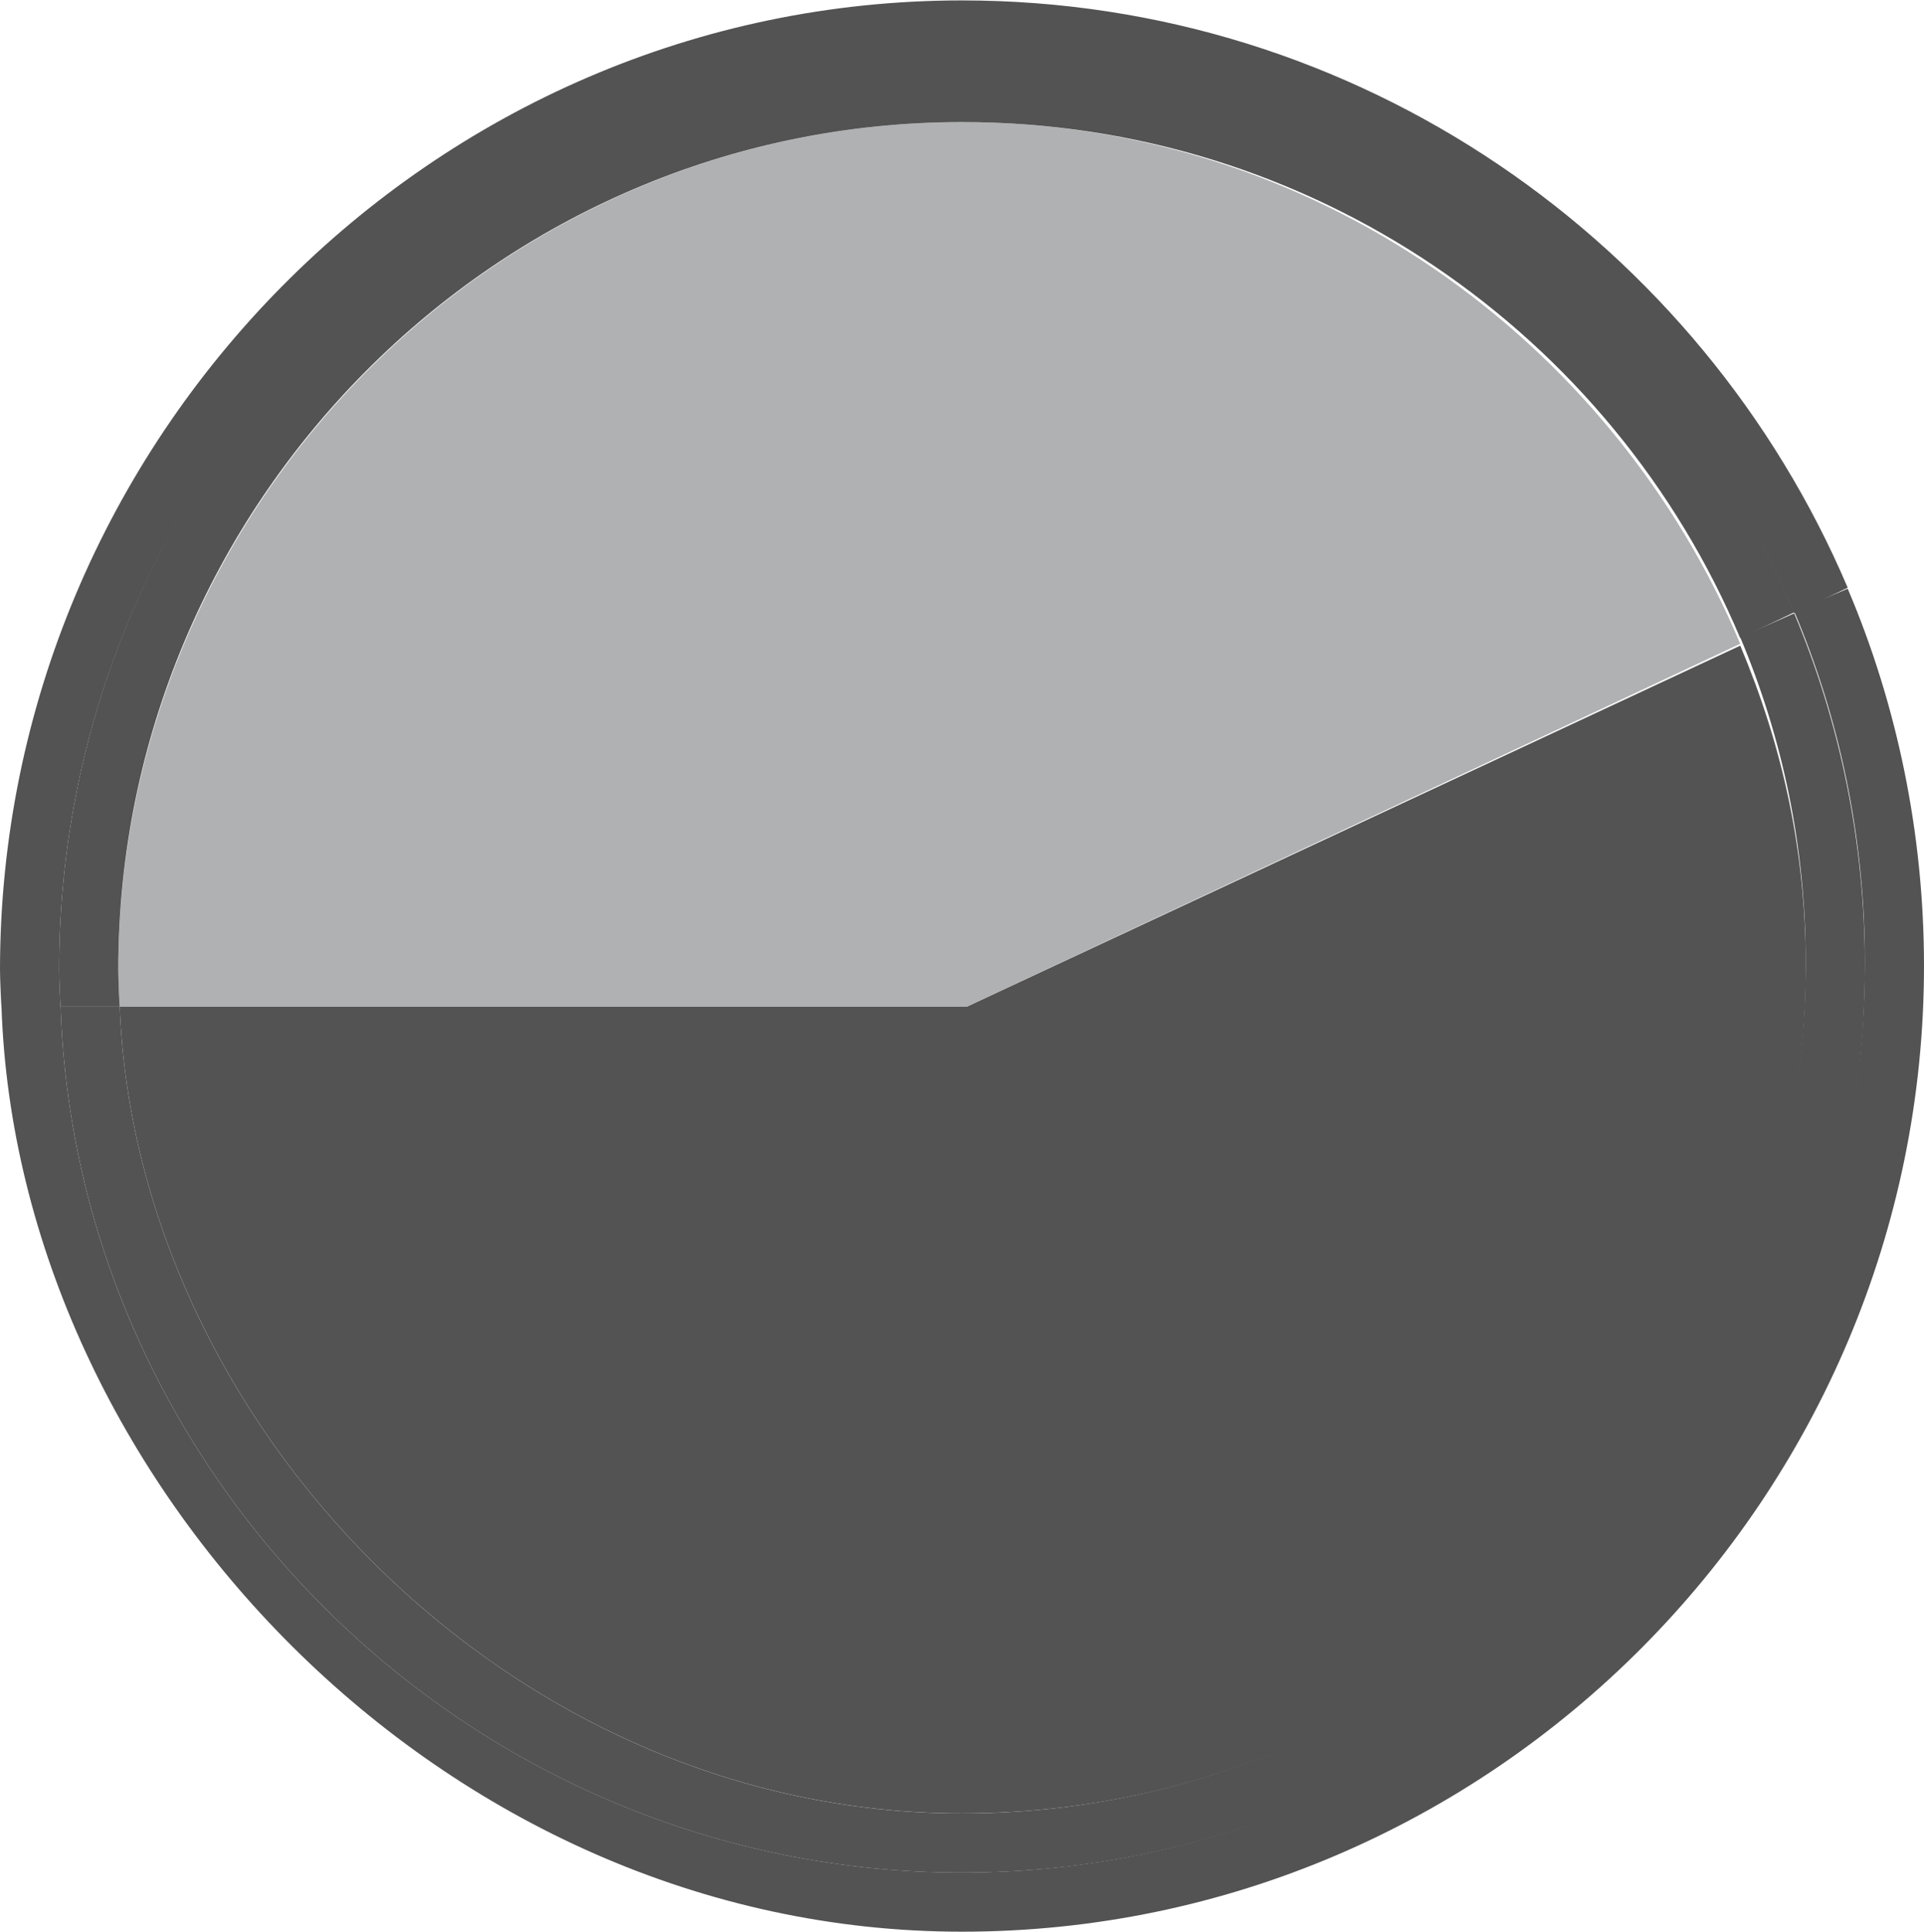
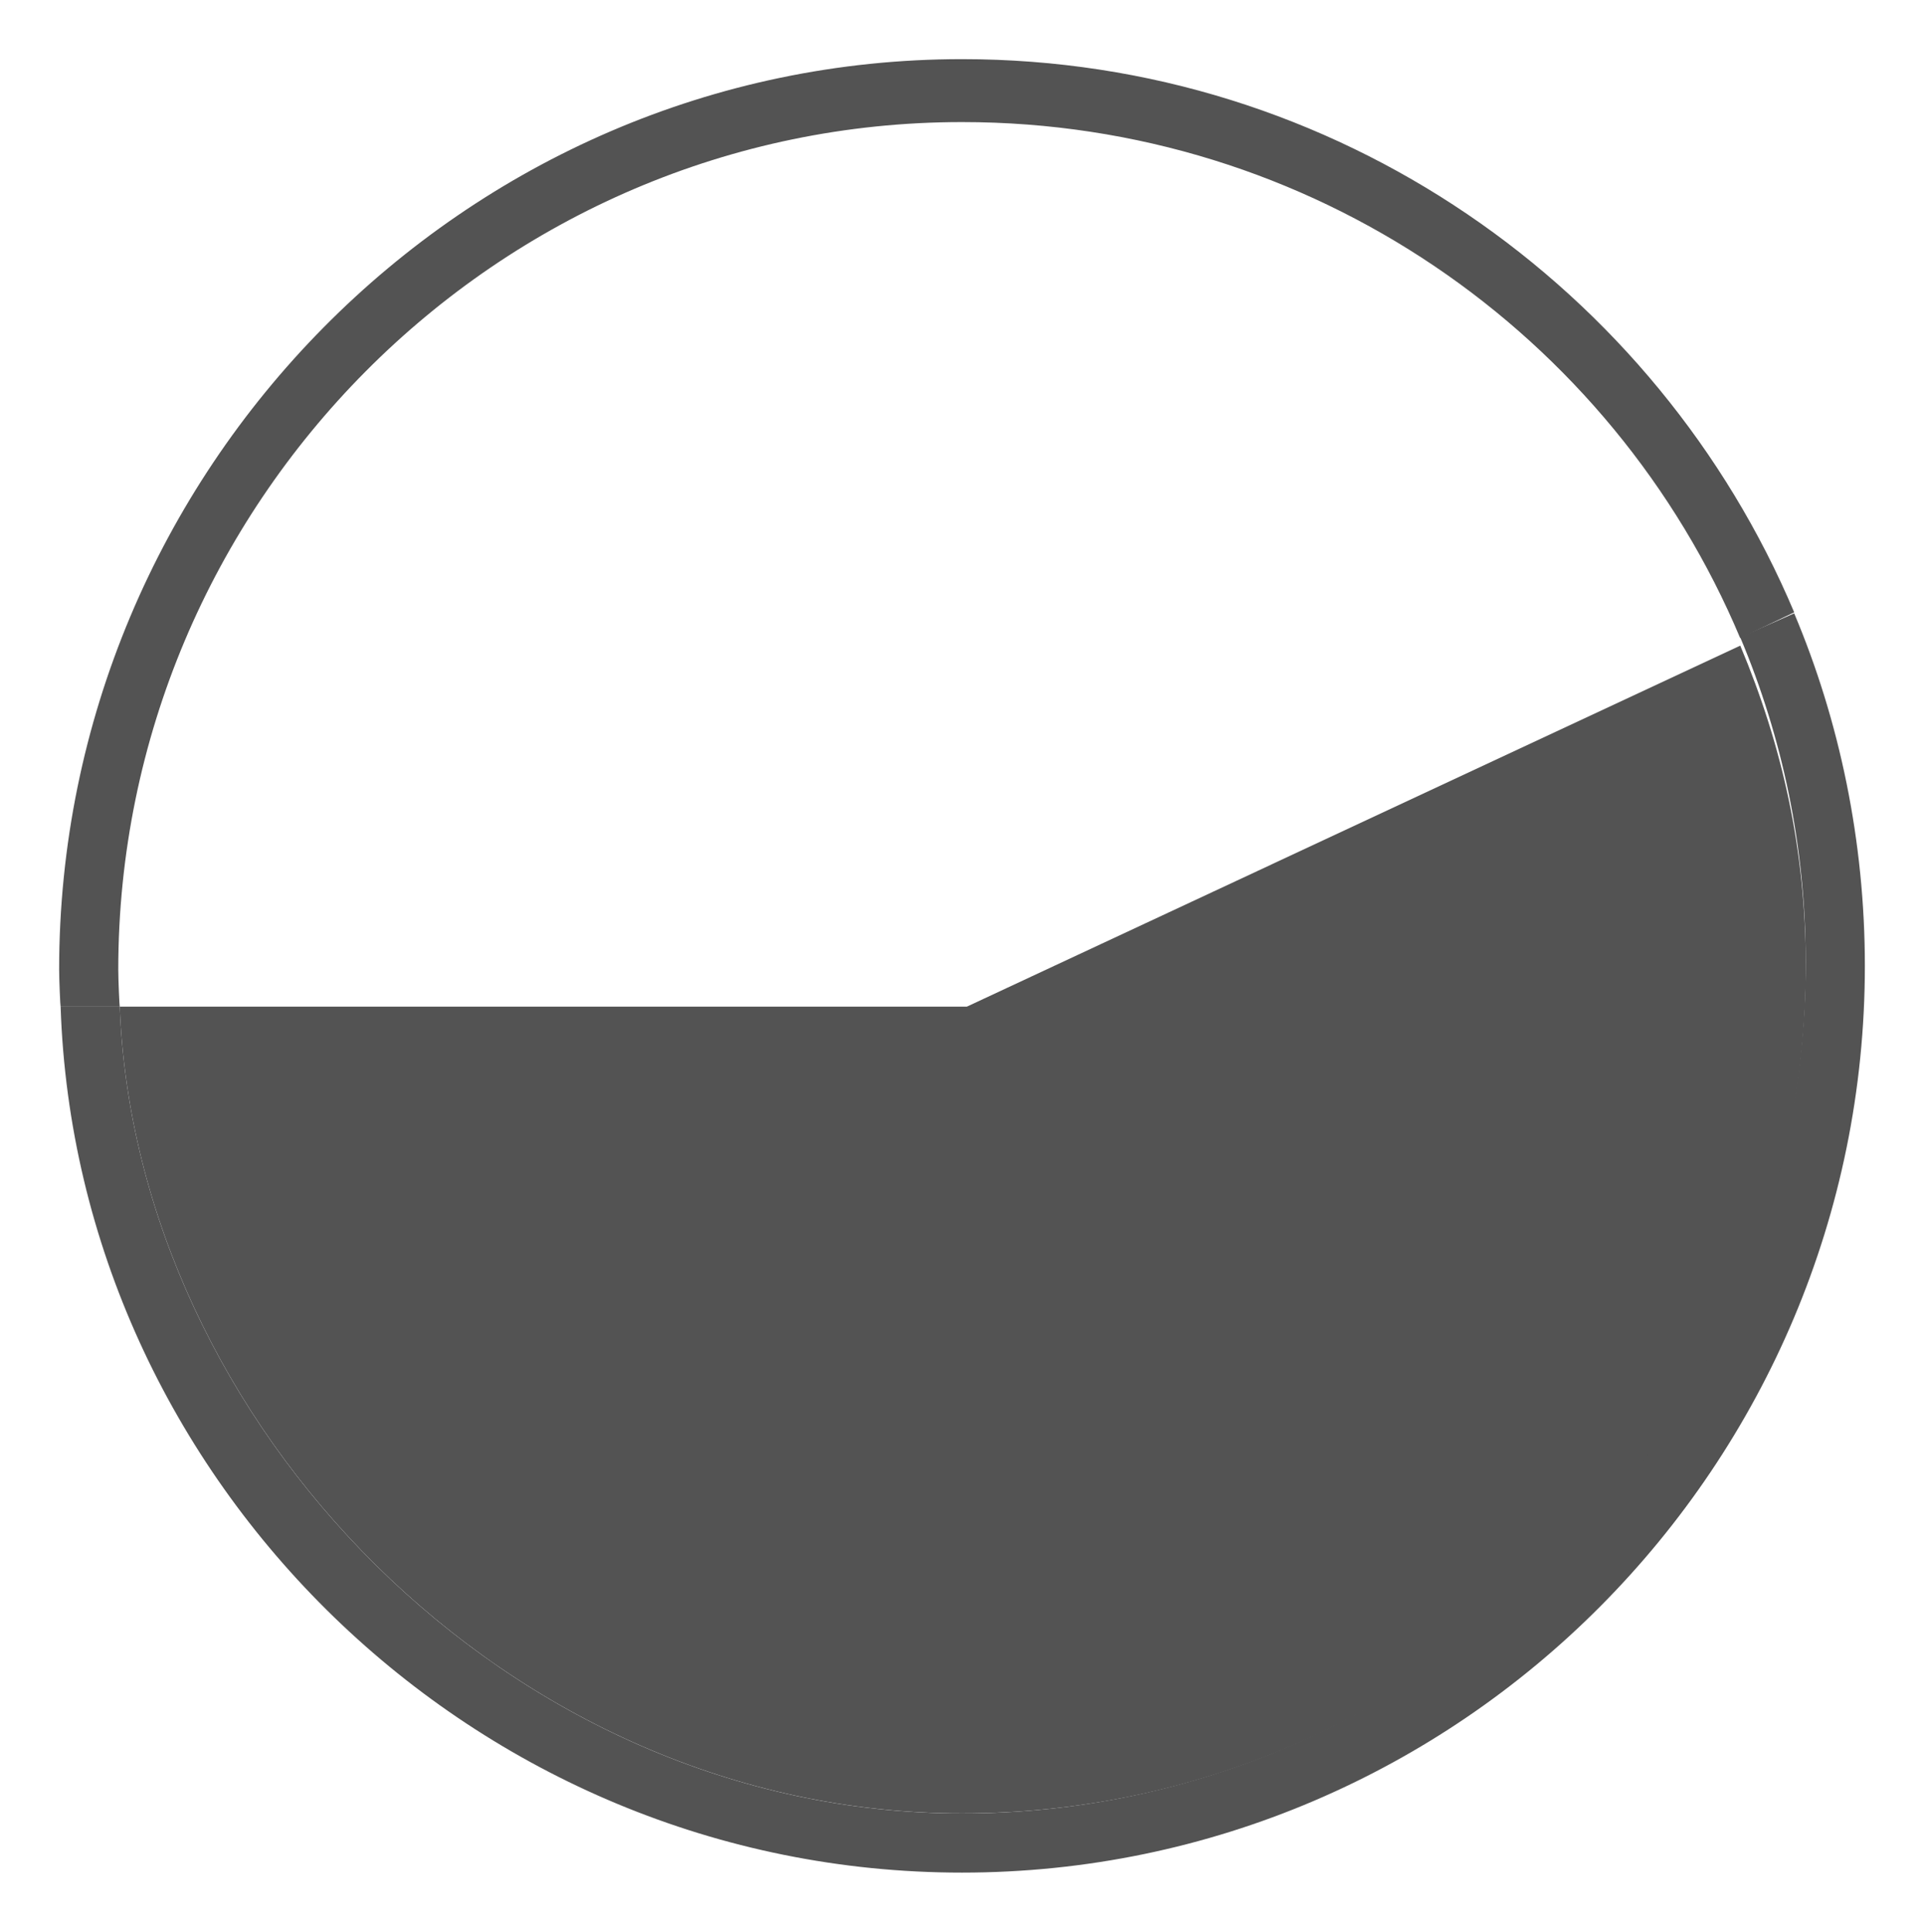
<svg xmlns="http://www.w3.org/2000/svg" version="1.1" id="Ebene_1" x="0px" y="0px" width="32.535px" height="32.66px" viewBox="0 0 32.535 32.66" enable-background="new 0 0 32.535 32.66" xml:space="preserve">
  <g>
    <path fill="#535353" d="M16.268,30.66c7.867,0,14.268-6.463,14.268-14.33c0-1.952-0.396-3.718-1.108-5.414L16.349,17.02H2.025   C2.292,24.021,8.569,30.66,16.268,30.66z" />
-     <path fill="#535353" d="M30.34,10.337c0.77,1.823,1.195,3.826,1.195,5.929c0,8.431-6.835,15.394-15.268,15.394   c-8.261,0-14.977-6.639-15.242-14.639h-1c0.268,8,7.441,15.639,16.242,15.639c8.969,0,16.268-7.361,16.268-16.33   c0-2.25-0.46-4.426-1.29-6.377L30.34,10.337z" />
    <path fill="#535353" d="M30.535,16.267c0,7.866-6.4,14.394-14.268,14.394c-7.698,0-13.976-6.64-14.242-13.64h-1   c0.266,8,6.981,14.64,15.242,14.64c8.433,0,15.268-6.899,15.268-15.33c0-2.104-0.426-4.138-1.195-5.961l-0.913,0.404   C30.141,12.47,30.535,14.314,30.535,16.267z" />
-     <path fill="#B0B1B3" d="M29.427,10.885c-2.159-5.139-7.243-8.821-13.159-8.821C8.4,2.064,2,8.559,2,16.426   c0,0.168,0.02,0.596,0.025,0.596h14.322L29.427,10.885z" />
-     <path fill="#535353" d="M1,16.394c0-8.431,6.838-15.33,15.268-15.33c6.33,0,11.757,3.819,14.072,9.305l0.905-0.432   c-2.478-5.825-8.259-9.93-14.978-9.93C7.298,0.008,0,7.429,0,16.398c0,0.168,0.021,0.624,0.025,0.624h1   C1.02,17.021,1,16.562,1,16.394z" />
    <path fill="#535353" d="M16.268,1C7.838,1,1,7.963,1,16.394c0,0.168,0.02,0.627,0.025,0.627h1C2.02,17.021,2,16.562,2,16.394   c0-7.867,6.4-14.33,14.268-14.33c5.916,0,11,3.586,13.159,8.725l0.913-0.436C28.025,4.867,22.598,1,16.268,1z" />
  </g>
</svg>